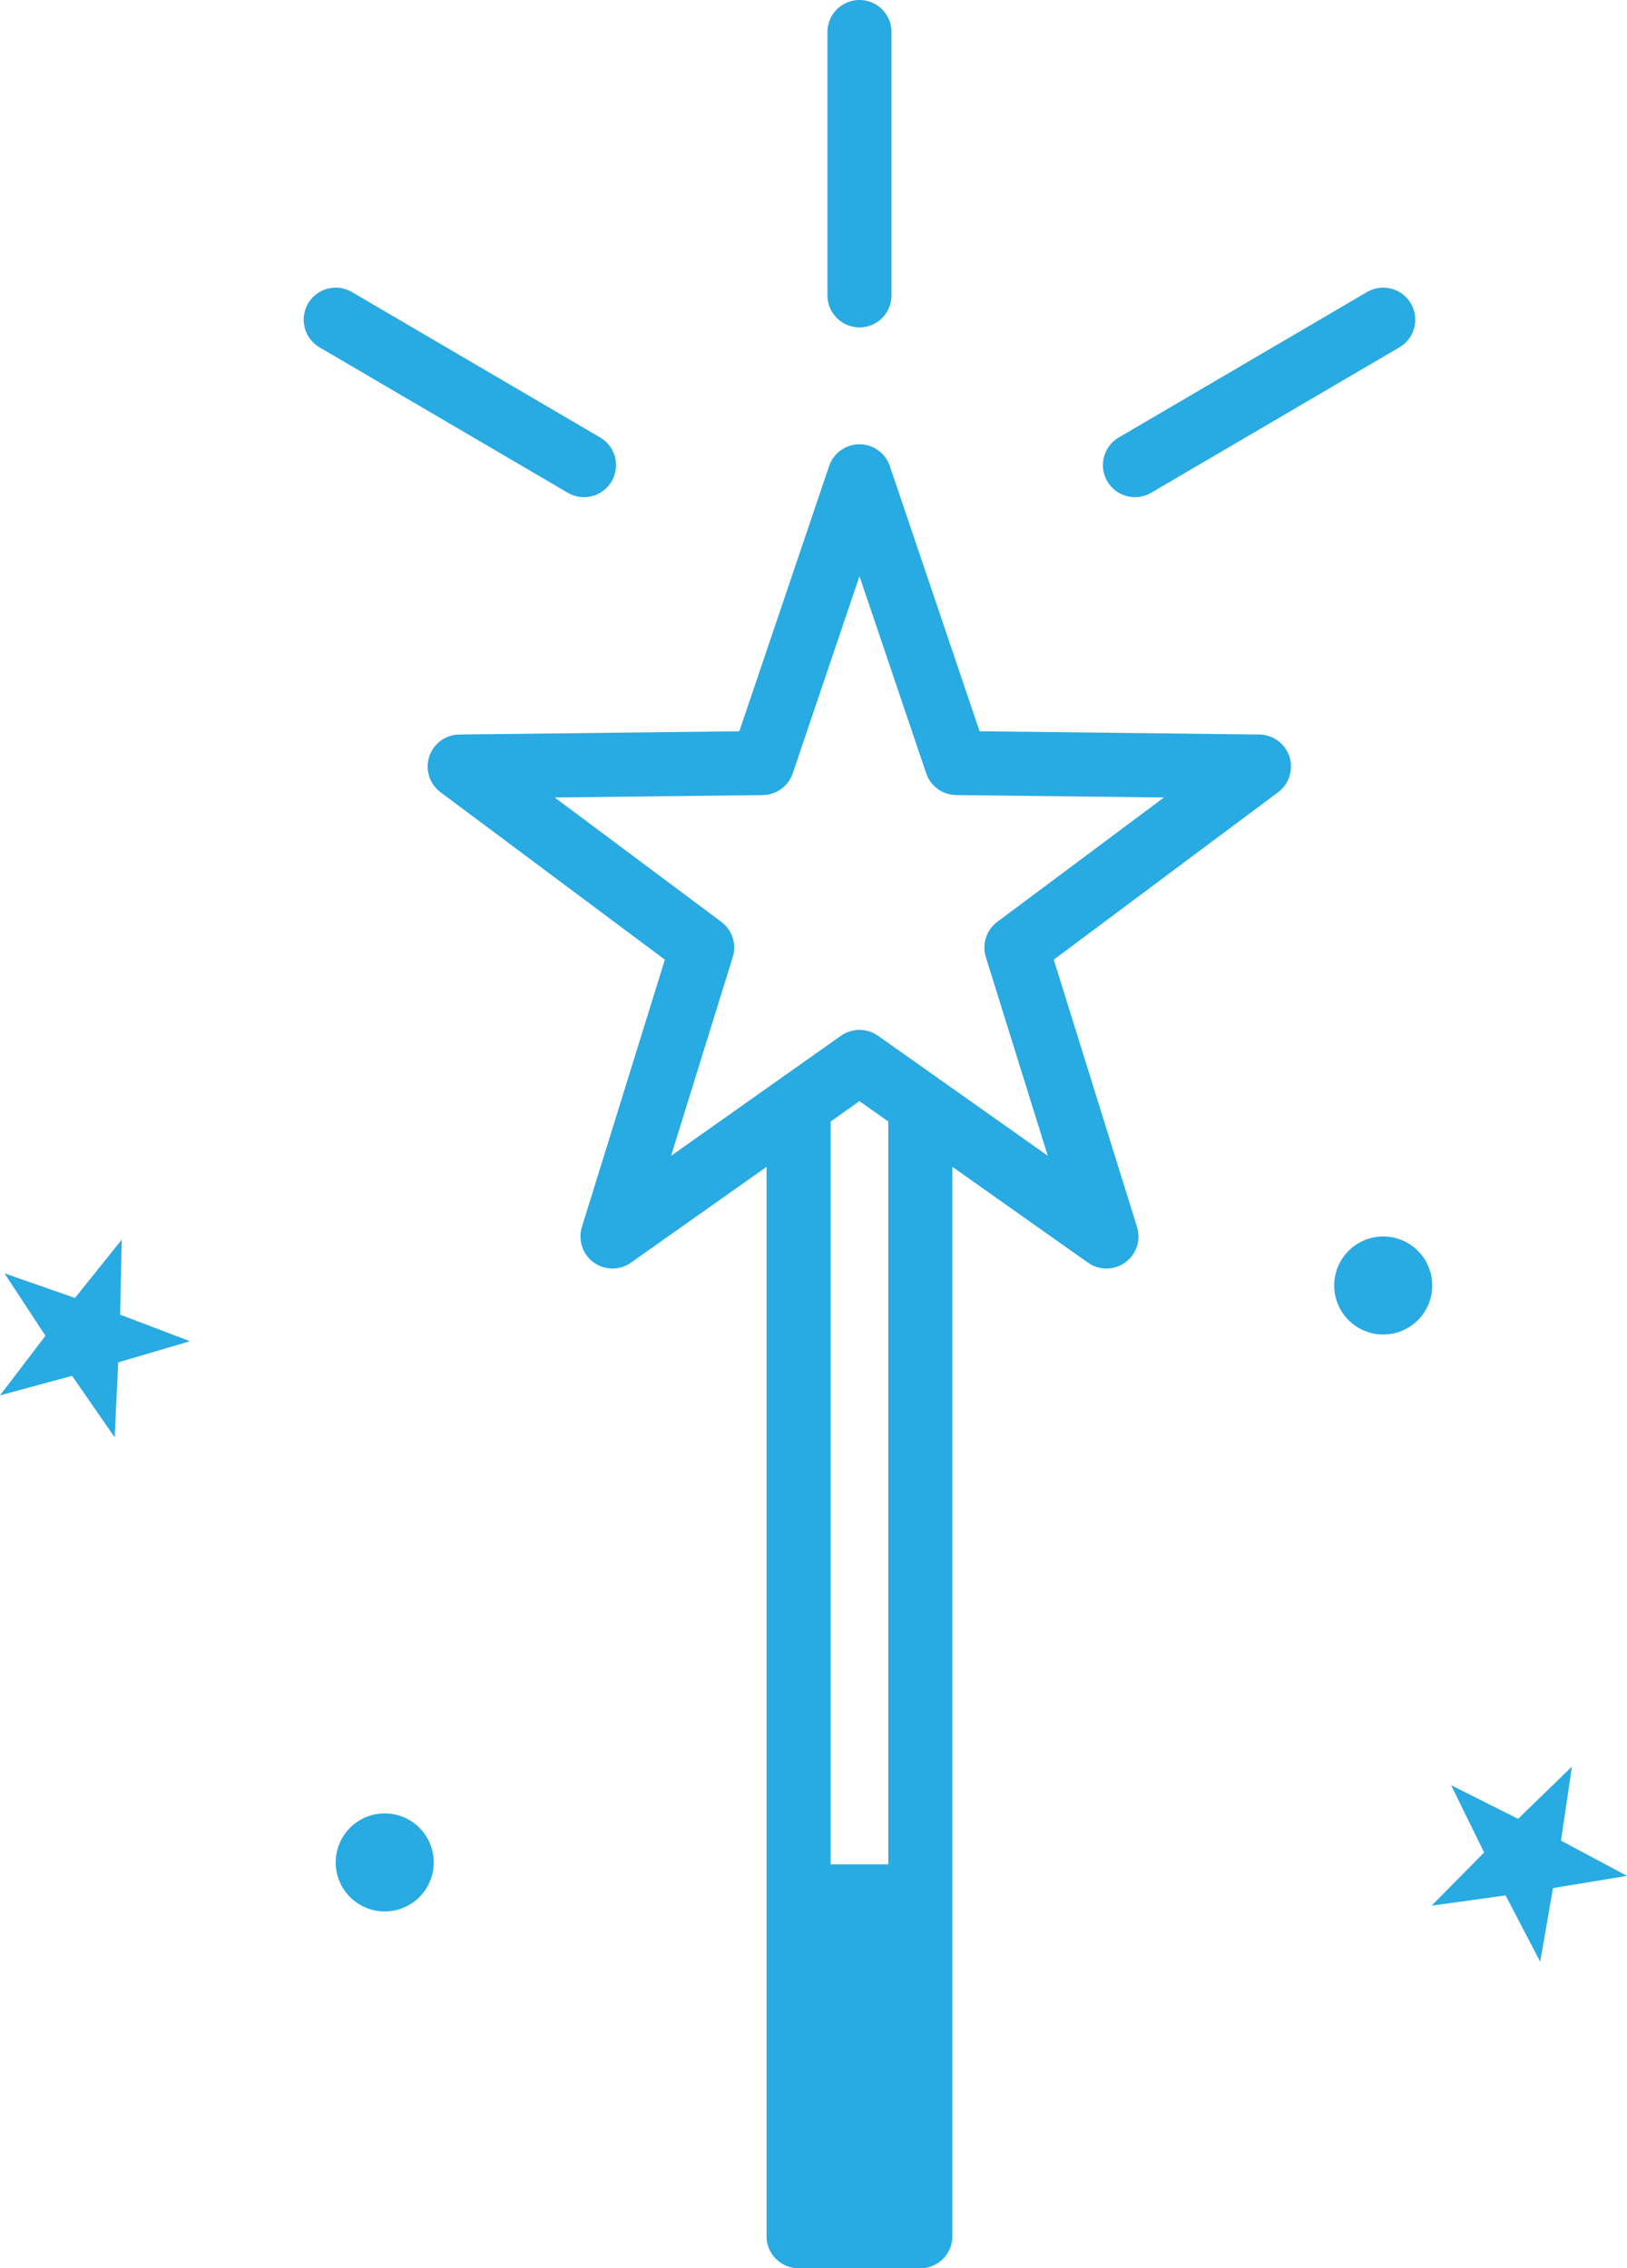
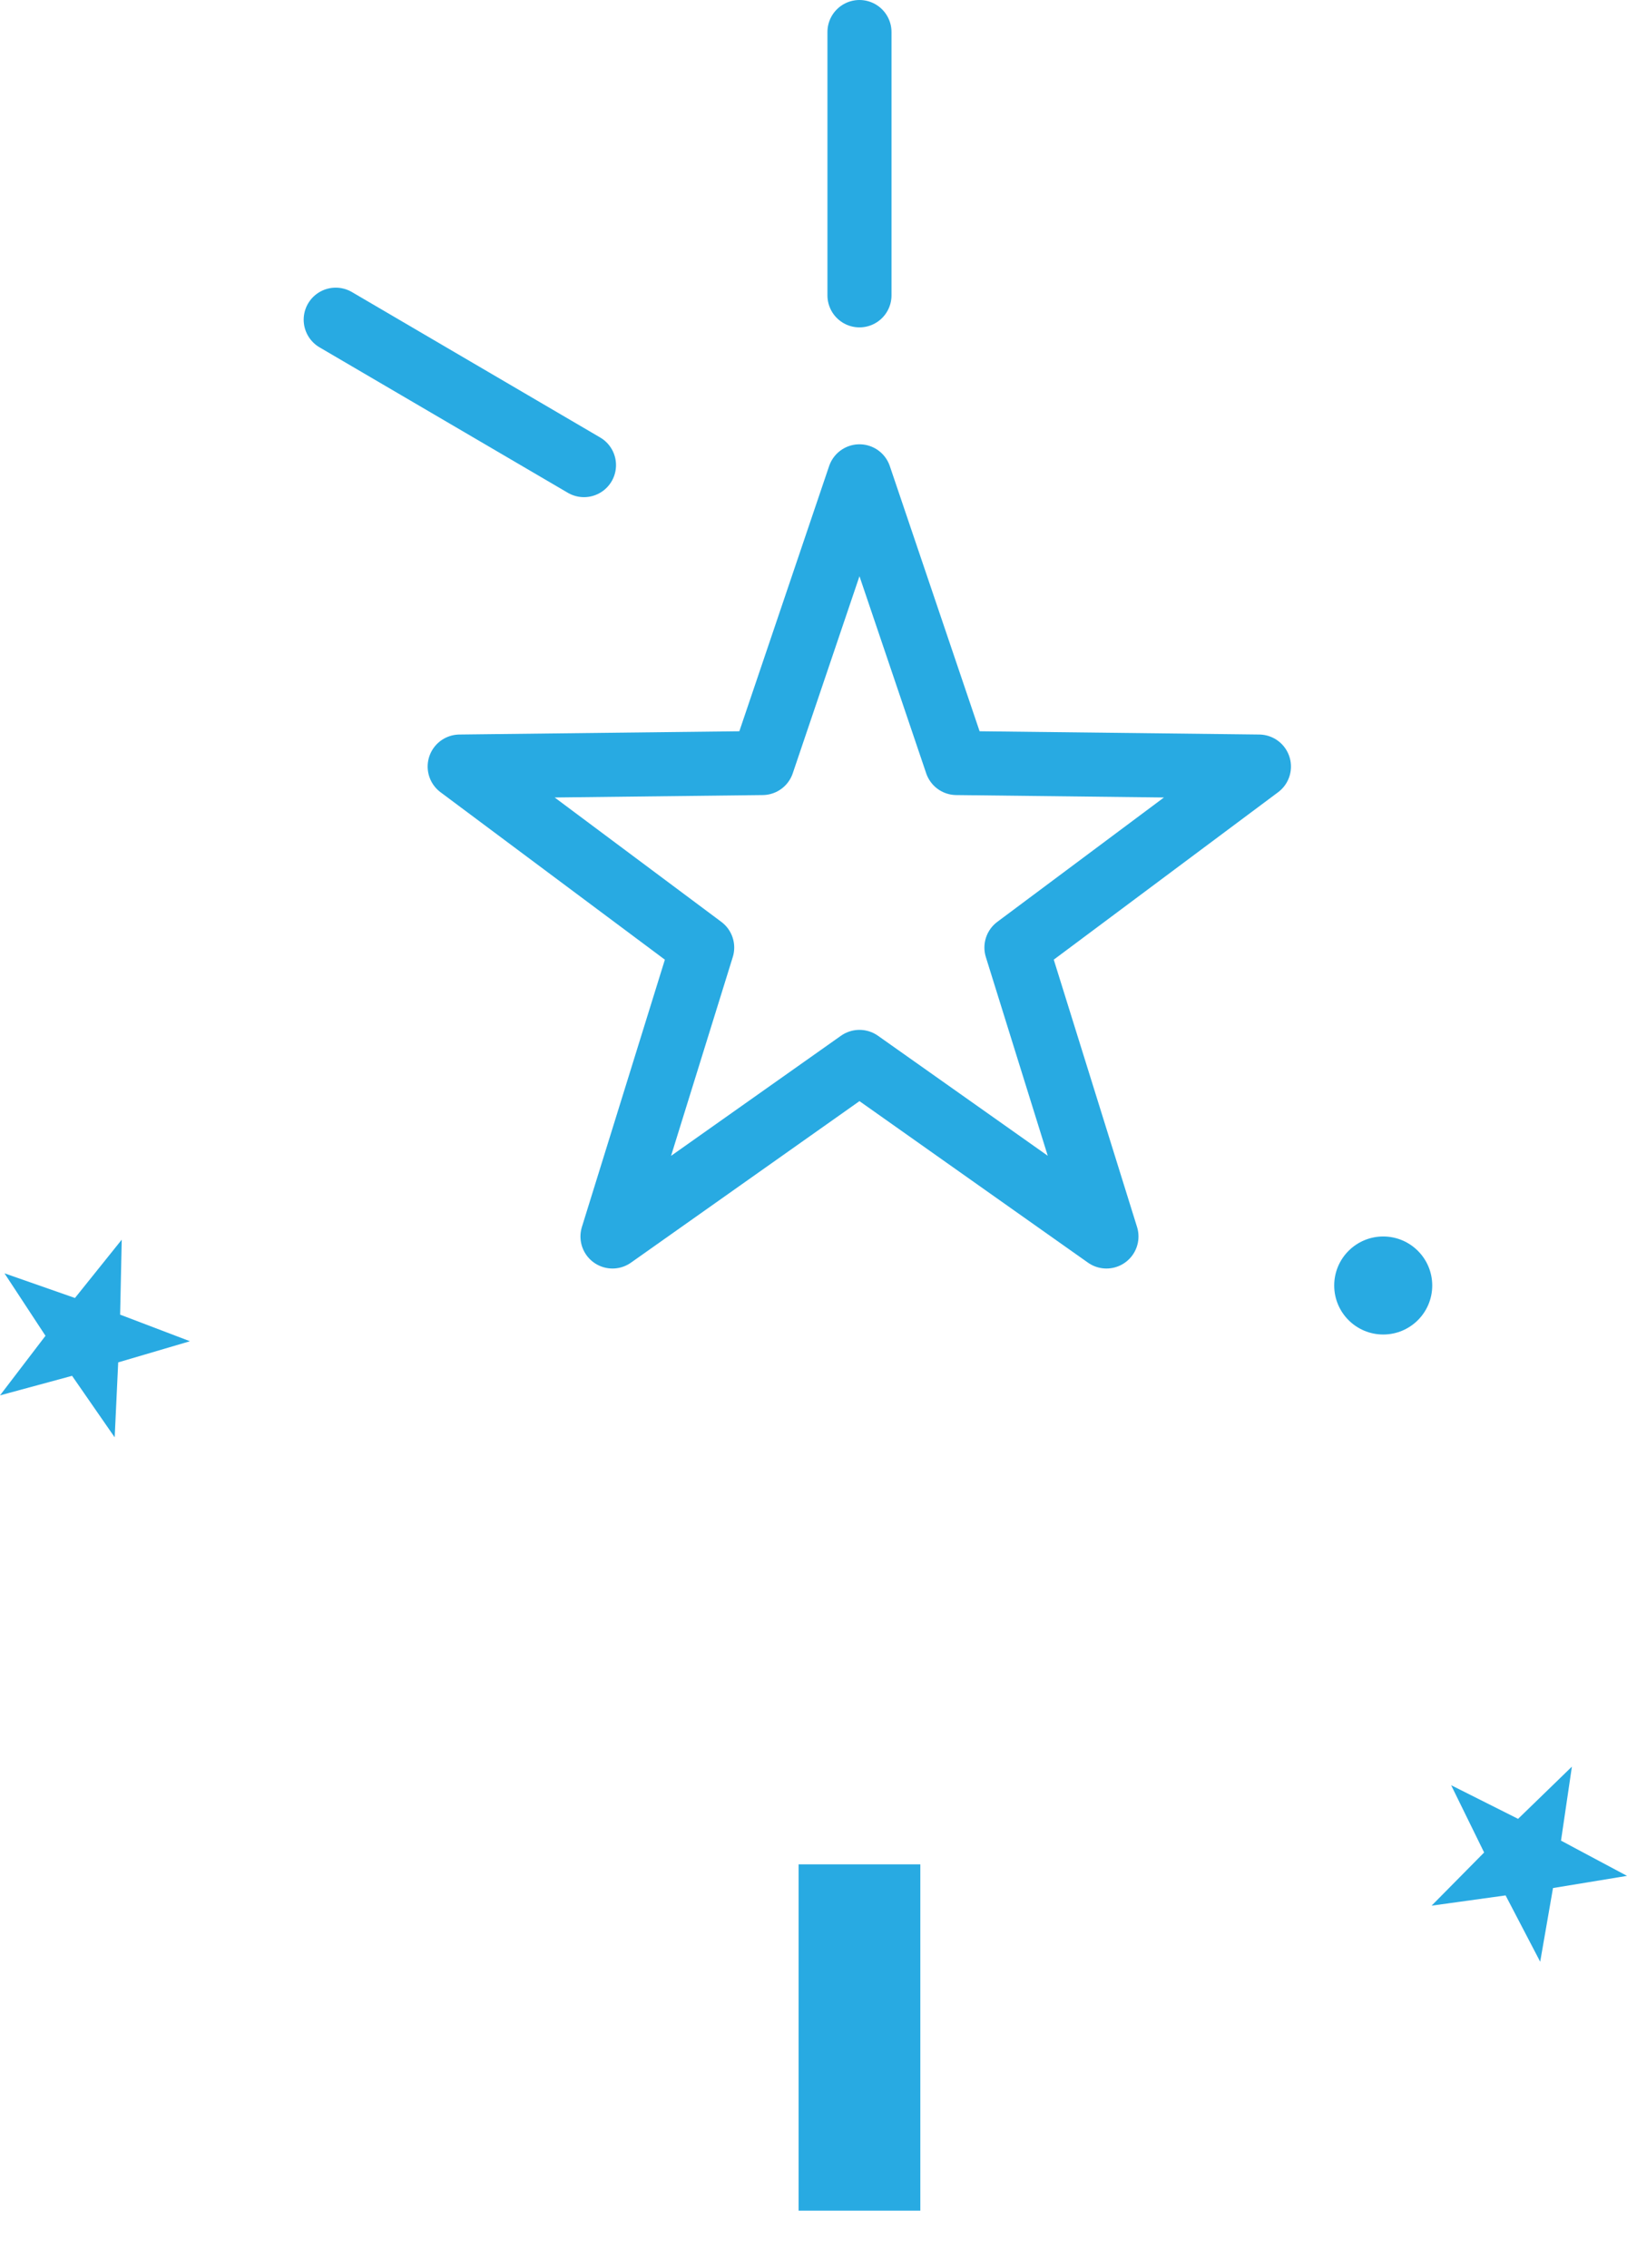
<svg xmlns="http://www.w3.org/2000/svg" viewBox="0 0 50.79 70.81">
  <title>icon-5</title>
  <g id="Layer_2" data-name="Layer 2">
    <g id="Layer_1-2" data-name="Layer 1">
      <polygon points="26.83 14.87 29.86 23.82 39.3 23.93 31.73 29.58 34.54 38.6 26.83 33.15 19.12 38.6 21.92 29.58 14.35 23.93 23.8 23.82 26.83 14.87" style="fill:none;stroke:#28aae2;stroke-linecap:round;stroke-linejoin:round;stroke-width:2px" />
-       <polyline points="24.93 34.6 24.93 69.81 28.73 69.81 28.73 34.6" style="fill:none;stroke:#28aae2;stroke-linecap:round;stroke-linejoin:round;stroke-width:2px" />
      <line x1="26.83" y1="9.22" x2="26.83" y2="1" style="fill:none;stroke:#28aae2;stroke-linecap:round;stroke-linejoin:round;stroke-width:2px" />
-       <line x1="35.43" y1="14.52" x2="43.18" y2="9.98" style="fill:none;stroke:#28aae2;stroke-linecap:round;stroke-linejoin:round;stroke-width:2px" />
      <line x1="18.23" y1="14.52" x2="10.48" y2="9.98" style="fill:none;stroke:#28aae2;stroke-linecap:round;stroke-linejoin:round;stroke-width:2px" />
      <circle cx="43.18" cy="40.13" r="1.53" style="fill:#28aae2" />
-       <circle cx="12.01" cy="58.14" r="1.53" style="fill:#28aae2" />
      <polygon points="3.8 38.7 3.75 41.04 5.93 41.87 3.69 42.53 3.58 44.87 2.25 42.95 0 43.56 1.42 41.7 0.14 39.75 2.34 40.52 3.8 38.7" style="fill:#28aae2" />
      <polygon points="45.3 55.73 47.39 56.78 49.07 55.15 48.73 57.46 50.79 58.56 48.48 58.94 48.08 61.24 47 59.17 44.69 59.49 46.33 57.83 45.3 55.73" style="fill:#28aae2" />
      <rect x="24.93" y="58.2" width="3.8" height="10.81" style="fill:#28aae2" />
    </g>
  </g>
</svg>